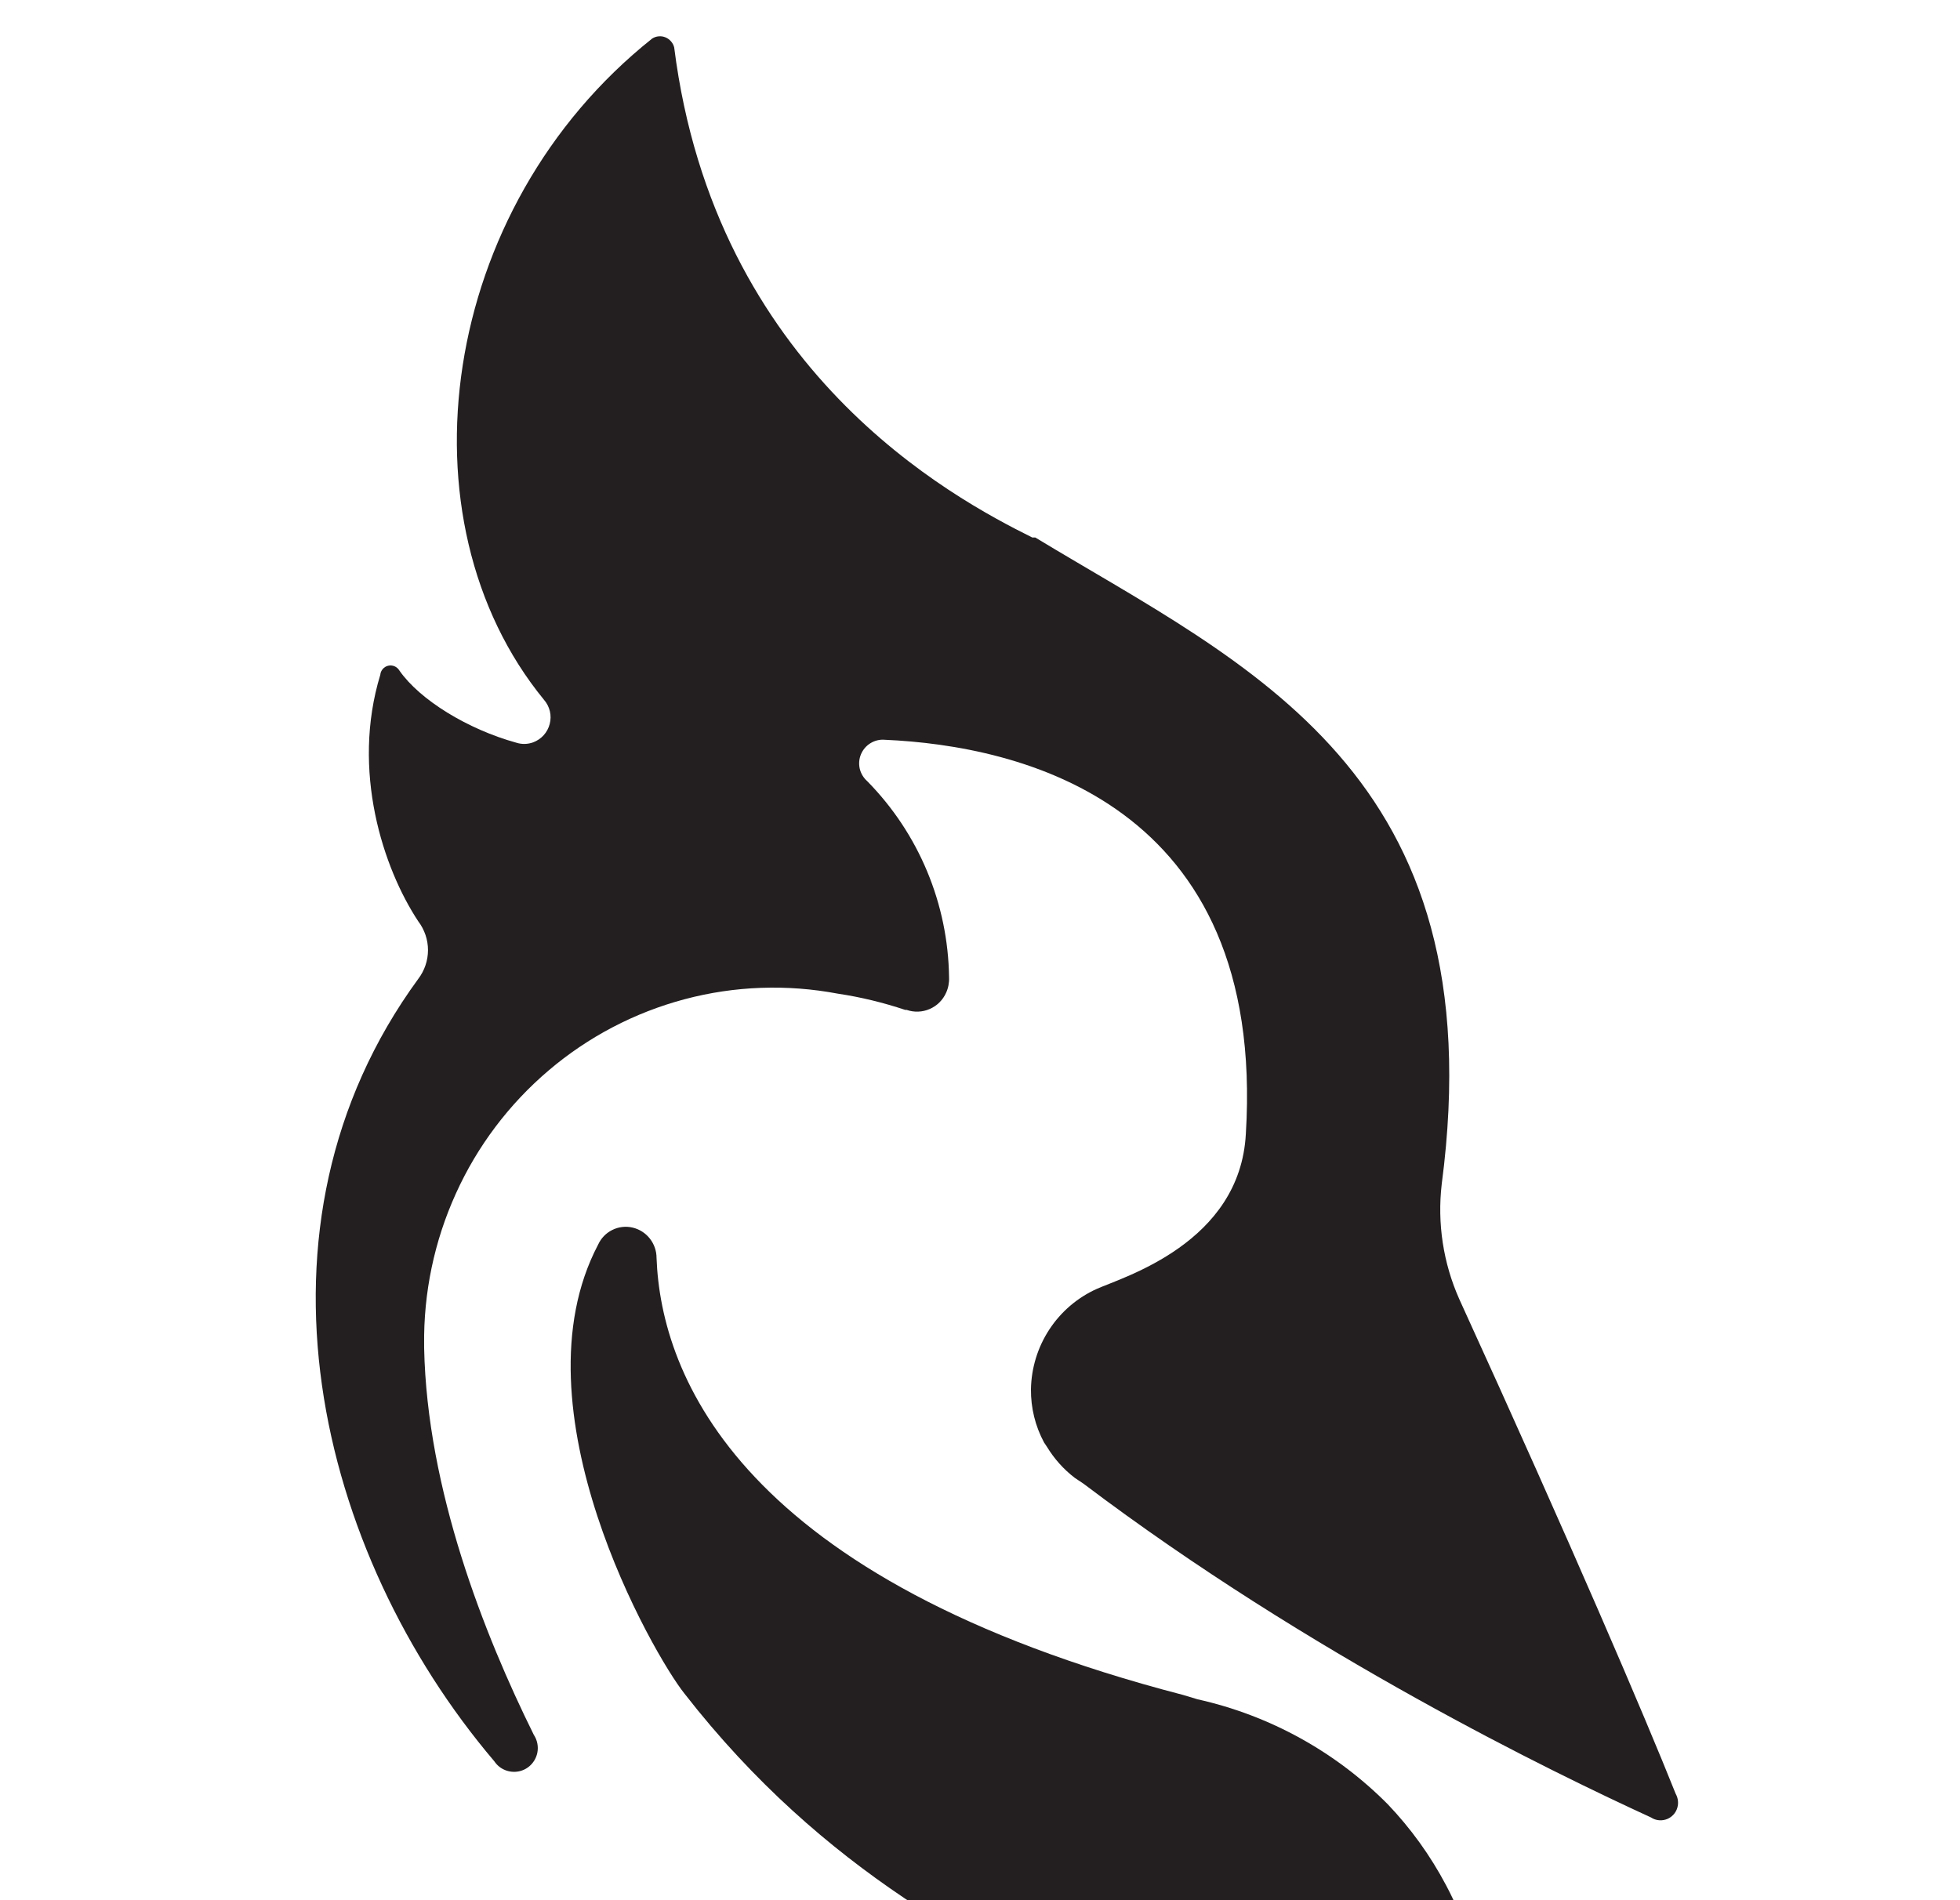
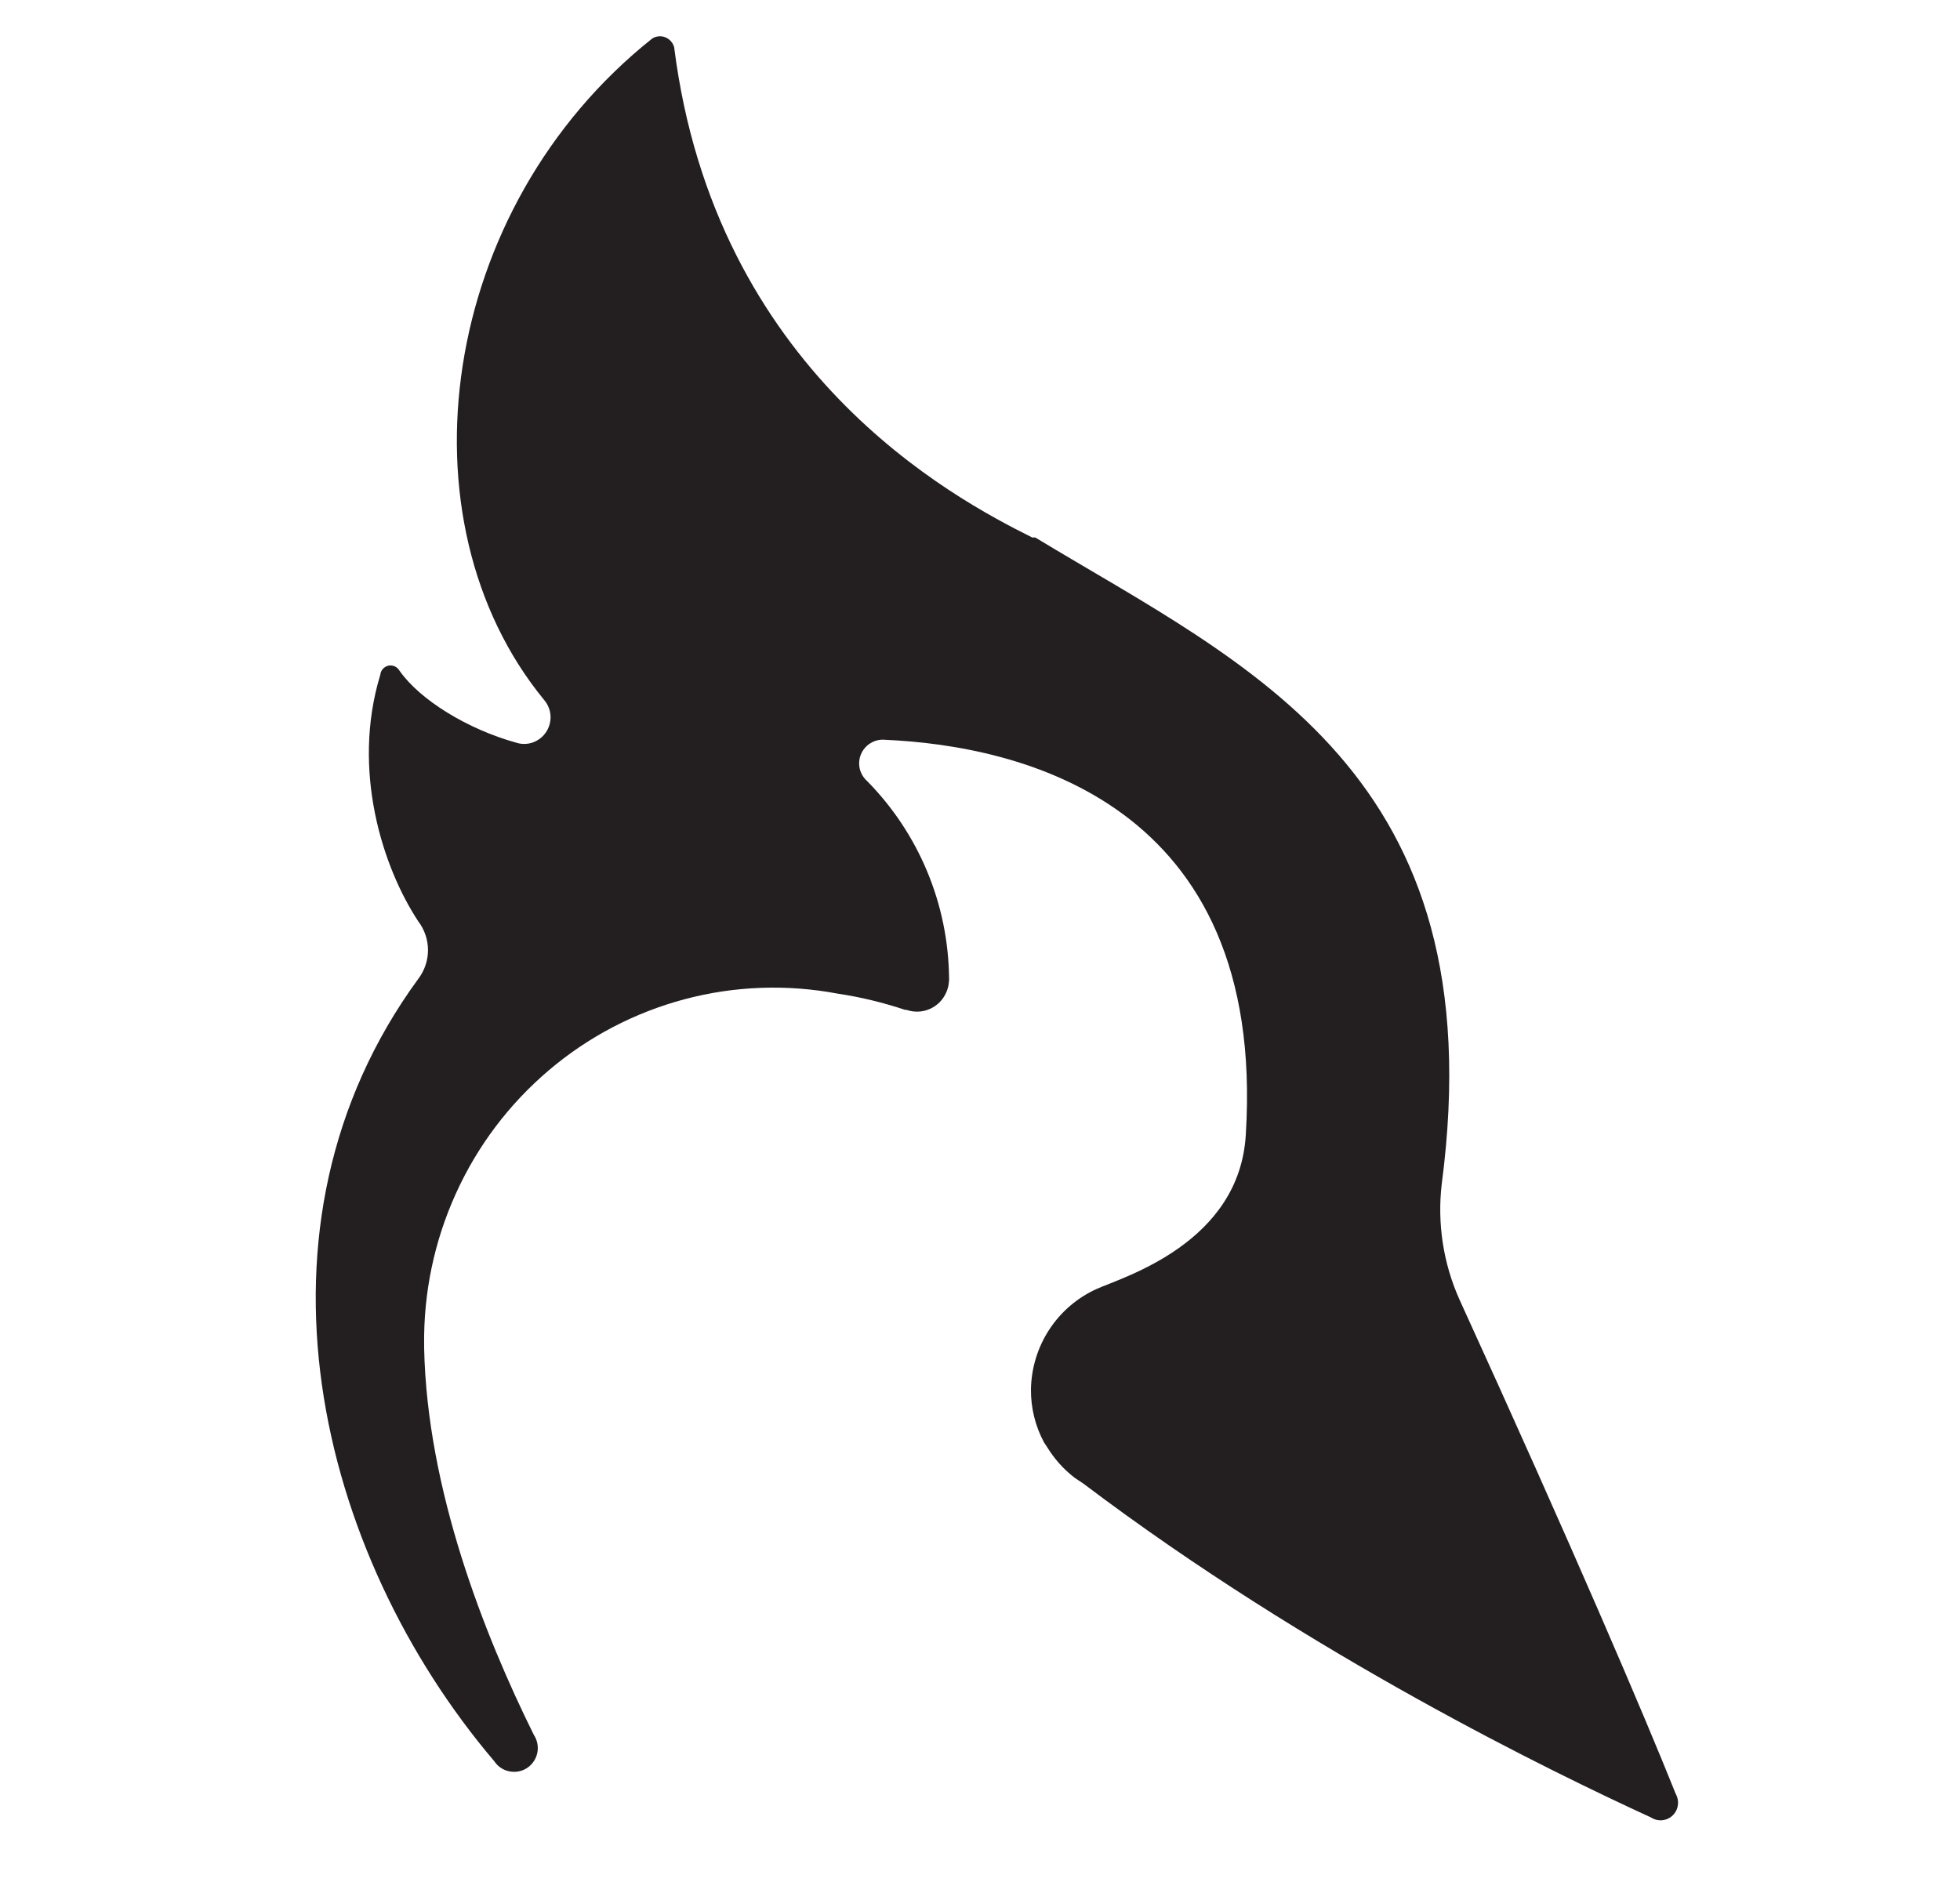
<svg xmlns="http://www.w3.org/2000/svg" width="33" height="32" viewBox="0 0 33 32" fill="none">
  <g clip-path="url(#clip0_42_430)">
    <path d="M18.244 24.987C22.059 27.871 26.17 29.86 27.796 30.606C27.837 30.633 27.885 30.65 27.935 30.654C27.984 30.658 28.034 30.649 28.08 30.629C28.125 30.608 28.164 30.577 28.194 30.537C28.224 30.497 28.243 30.45 28.25 30.4C28.259 30.334 28.246 30.267 28.213 30.208C27.697 28.915 26.466 26.031 24.57 21.879C24.299 21.271 24.197 20.601 24.274 19.94C25.186 13.004 21.001 11.214 17.431 9.052H17.381C16.028 8.38 12.04 6.243 11.351 0.798C11.341 0.76 11.323 0.725 11.297 0.696C11.272 0.667 11.24 0.644 11.204 0.629C11.168 0.614 11.129 0.608 11.09 0.612C11.051 0.615 11.014 0.628 10.981 0.649C7.387 3.508 6.674 8.753 9.16 11.786C9.208 11.841 9.241 11.907 9.258 11.977C9.275 12.048 9.274 12.122 9.255 12.193C9.237 12.263 9.202 12.328 9.153 12.382C9.104 12.436 9.043 12.477 8.975 12.502C8.883 12.535 8.784 12.537 8.692 12.507C7.879 12.283 7.067 11.787 6.723 11.29C6.704 11.259 6.676 11.234 6.642 11.22C6.609 11.206 6.571 11.203 6.536 11.211C6.501 11.219 6.469 11.238 6.445 11.266C6.421 11.293 6.406 11.327 6.403 11.364C5.91 12.98 6.451 14.621 7.042 15.515C7.148 15.655 7.206 15.825 7.206 16C7.206 16.175 7.148 16.346 7.042 16.485C3.989 20.661 5.344 26.155 8.323 29.661C8.367 29.727 8.429 29.778 8.502 29.808C8.575 29.838 8.655 29.846 8.733 29.831C8.81 29.816 8.882 29.778 8.937 29.722C8.993 29.666 9.031 29.595 9.047 29.517C9.068 29.412 9.046 29.303 8.987 29.214C8.15 27.523 7.19 25.086 7.141 22.7V22.65C7.13 21.771 7.312 20.901 7.675 20.101C8.036 19.302 8.57 18.594 9.237 18.027C9.902 17.461 10.685 17.051 11.528 16.827C12.37 16.603 13.252 16.572 14.108 16.734C14.492 16.791 14.871 16.884 15.241 17.007H15.265C15.391 17.051 15.53 17.046 15.653 16.992C15.776 16.939 15.874 16.842 15.929 16.719C15.966 16.638 15.983 16.549 15.979 16.46C15.963 15.221 15.47 14.037 14.6 13.154C14.538 13.099 14.494 13.025 14.475 12.944C14.457 12.862 14.464 12.777 14.497 12.7C14.53 12.623 14.586 12.558 14.657 12.515C14.729 12.471 14.812 12.451 14.895 12.458C17.161 12.557 21.32 13.501 20.976 19.095C20.878 20.935 18.908 21.507 18.465 21.706C18.141 21.852 17.863 22.09 17.668 22.388C17.471 22.688 17.364 23.038 17.358 23.396C17.355 23.709 17.43 24.016 17.578 24.291L17.628 24.366C17.75 24.567 17.909 24.745 18.096 24.888L18.244 24.987Z" fill="#231F20" />
-     <path d="M24.963 33.888C24.91 33.14 24.7 32.412 24.348 31.75C24.084 31.25 23.753 30.79 23.363 30.382C22.487 29.5 21.376 28.887 20.163 28.617L19.917 28.543C12.458 26.604 11.128 23.172 11.054 21.183C11.054 21.065 11.014 20.951 10.941 20.858C10.868 20.765 10.766 20.7 10.651 20.673C10.536 20.646 10.415 20.66 10.309 20.713C10.203 20.765 10.119 20.853 10.07 20.961C8.618 23.72 11.005 27.871 11.522 28.518C16.224 34.559 22.403 33.838 23.19 37.815C23.198 37.857 23.217 37.896 23.244 37.929C23.271 37.962 23.306 37.987 23.346 38.003C23.386 38.017 23.428 38.022 23.47 38.015C23.512 38.008 23.551 37.991 23.584 37.964C23.837 37.734 24.052 37.466 24.224 37.169C24.812 36.228 25.071 35.118 24.964 34.012V33.887L24.963 33.888Z" fill="#231F20" />
  </g>
  <defs>
    <clipPath id="clip0_42_430">
      <rect width="32" height="32" fill="white" transform="translate(0.968)" />
    </clipPath>
  </defs>
</svg>